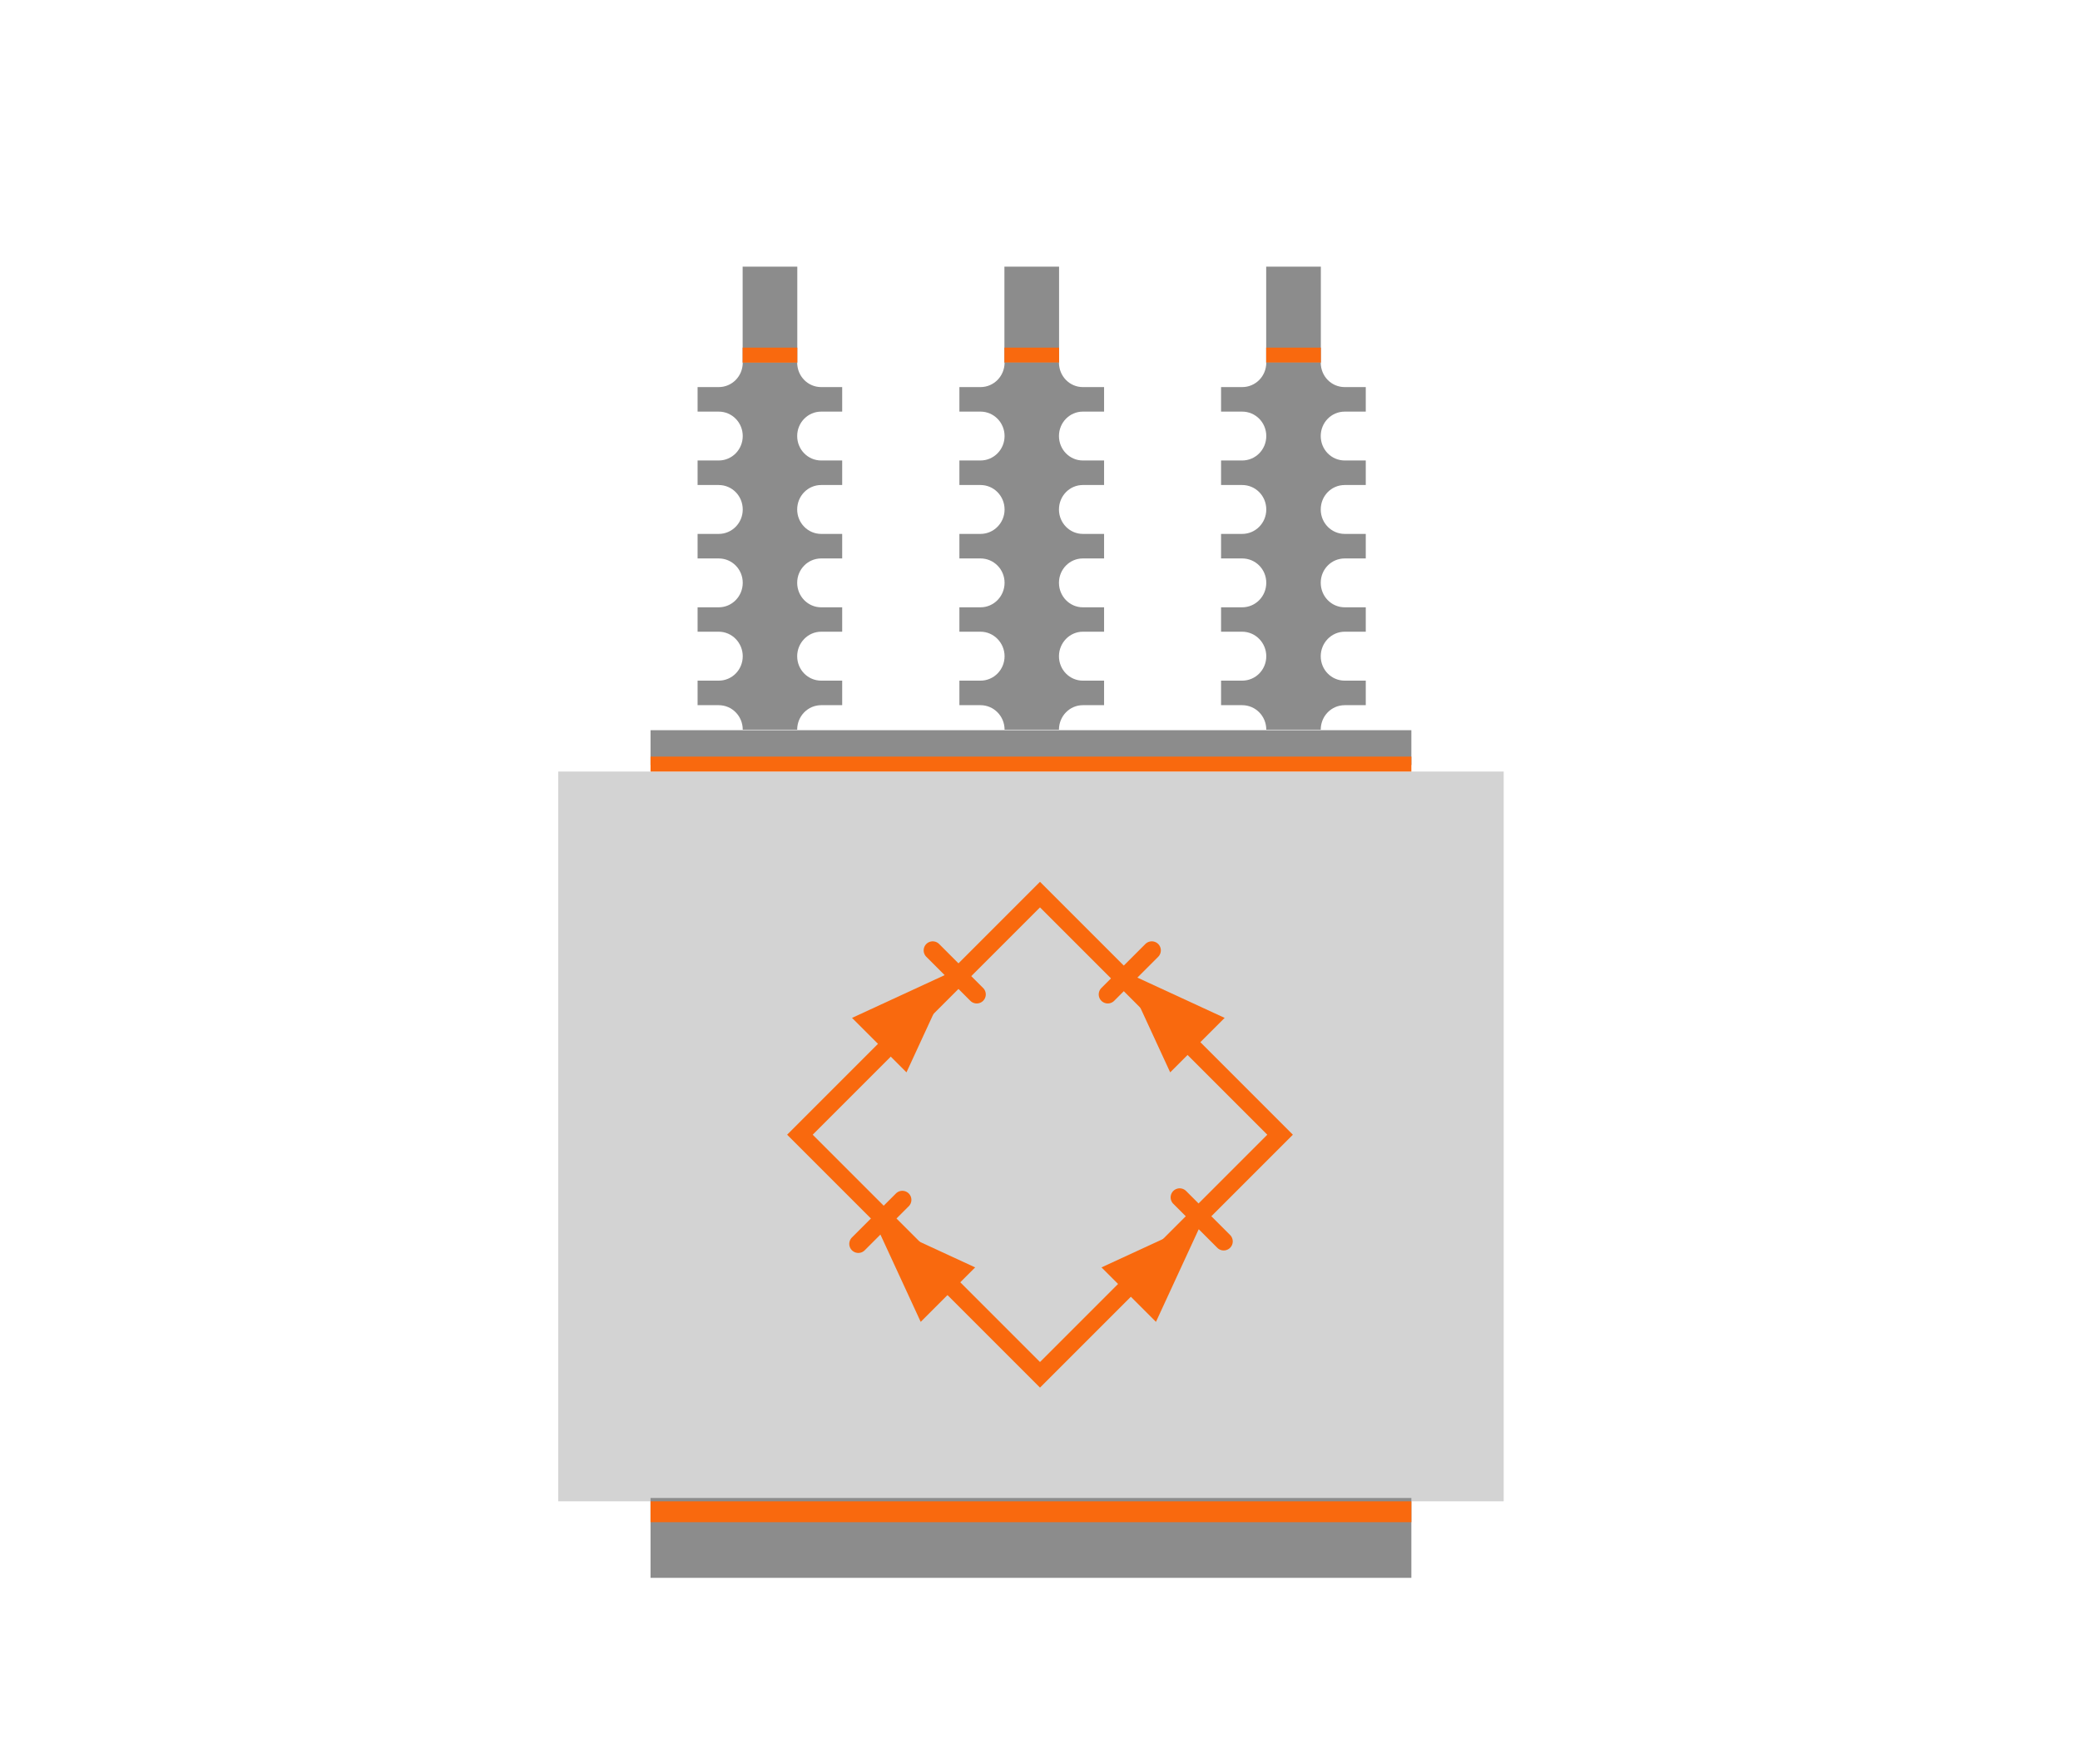
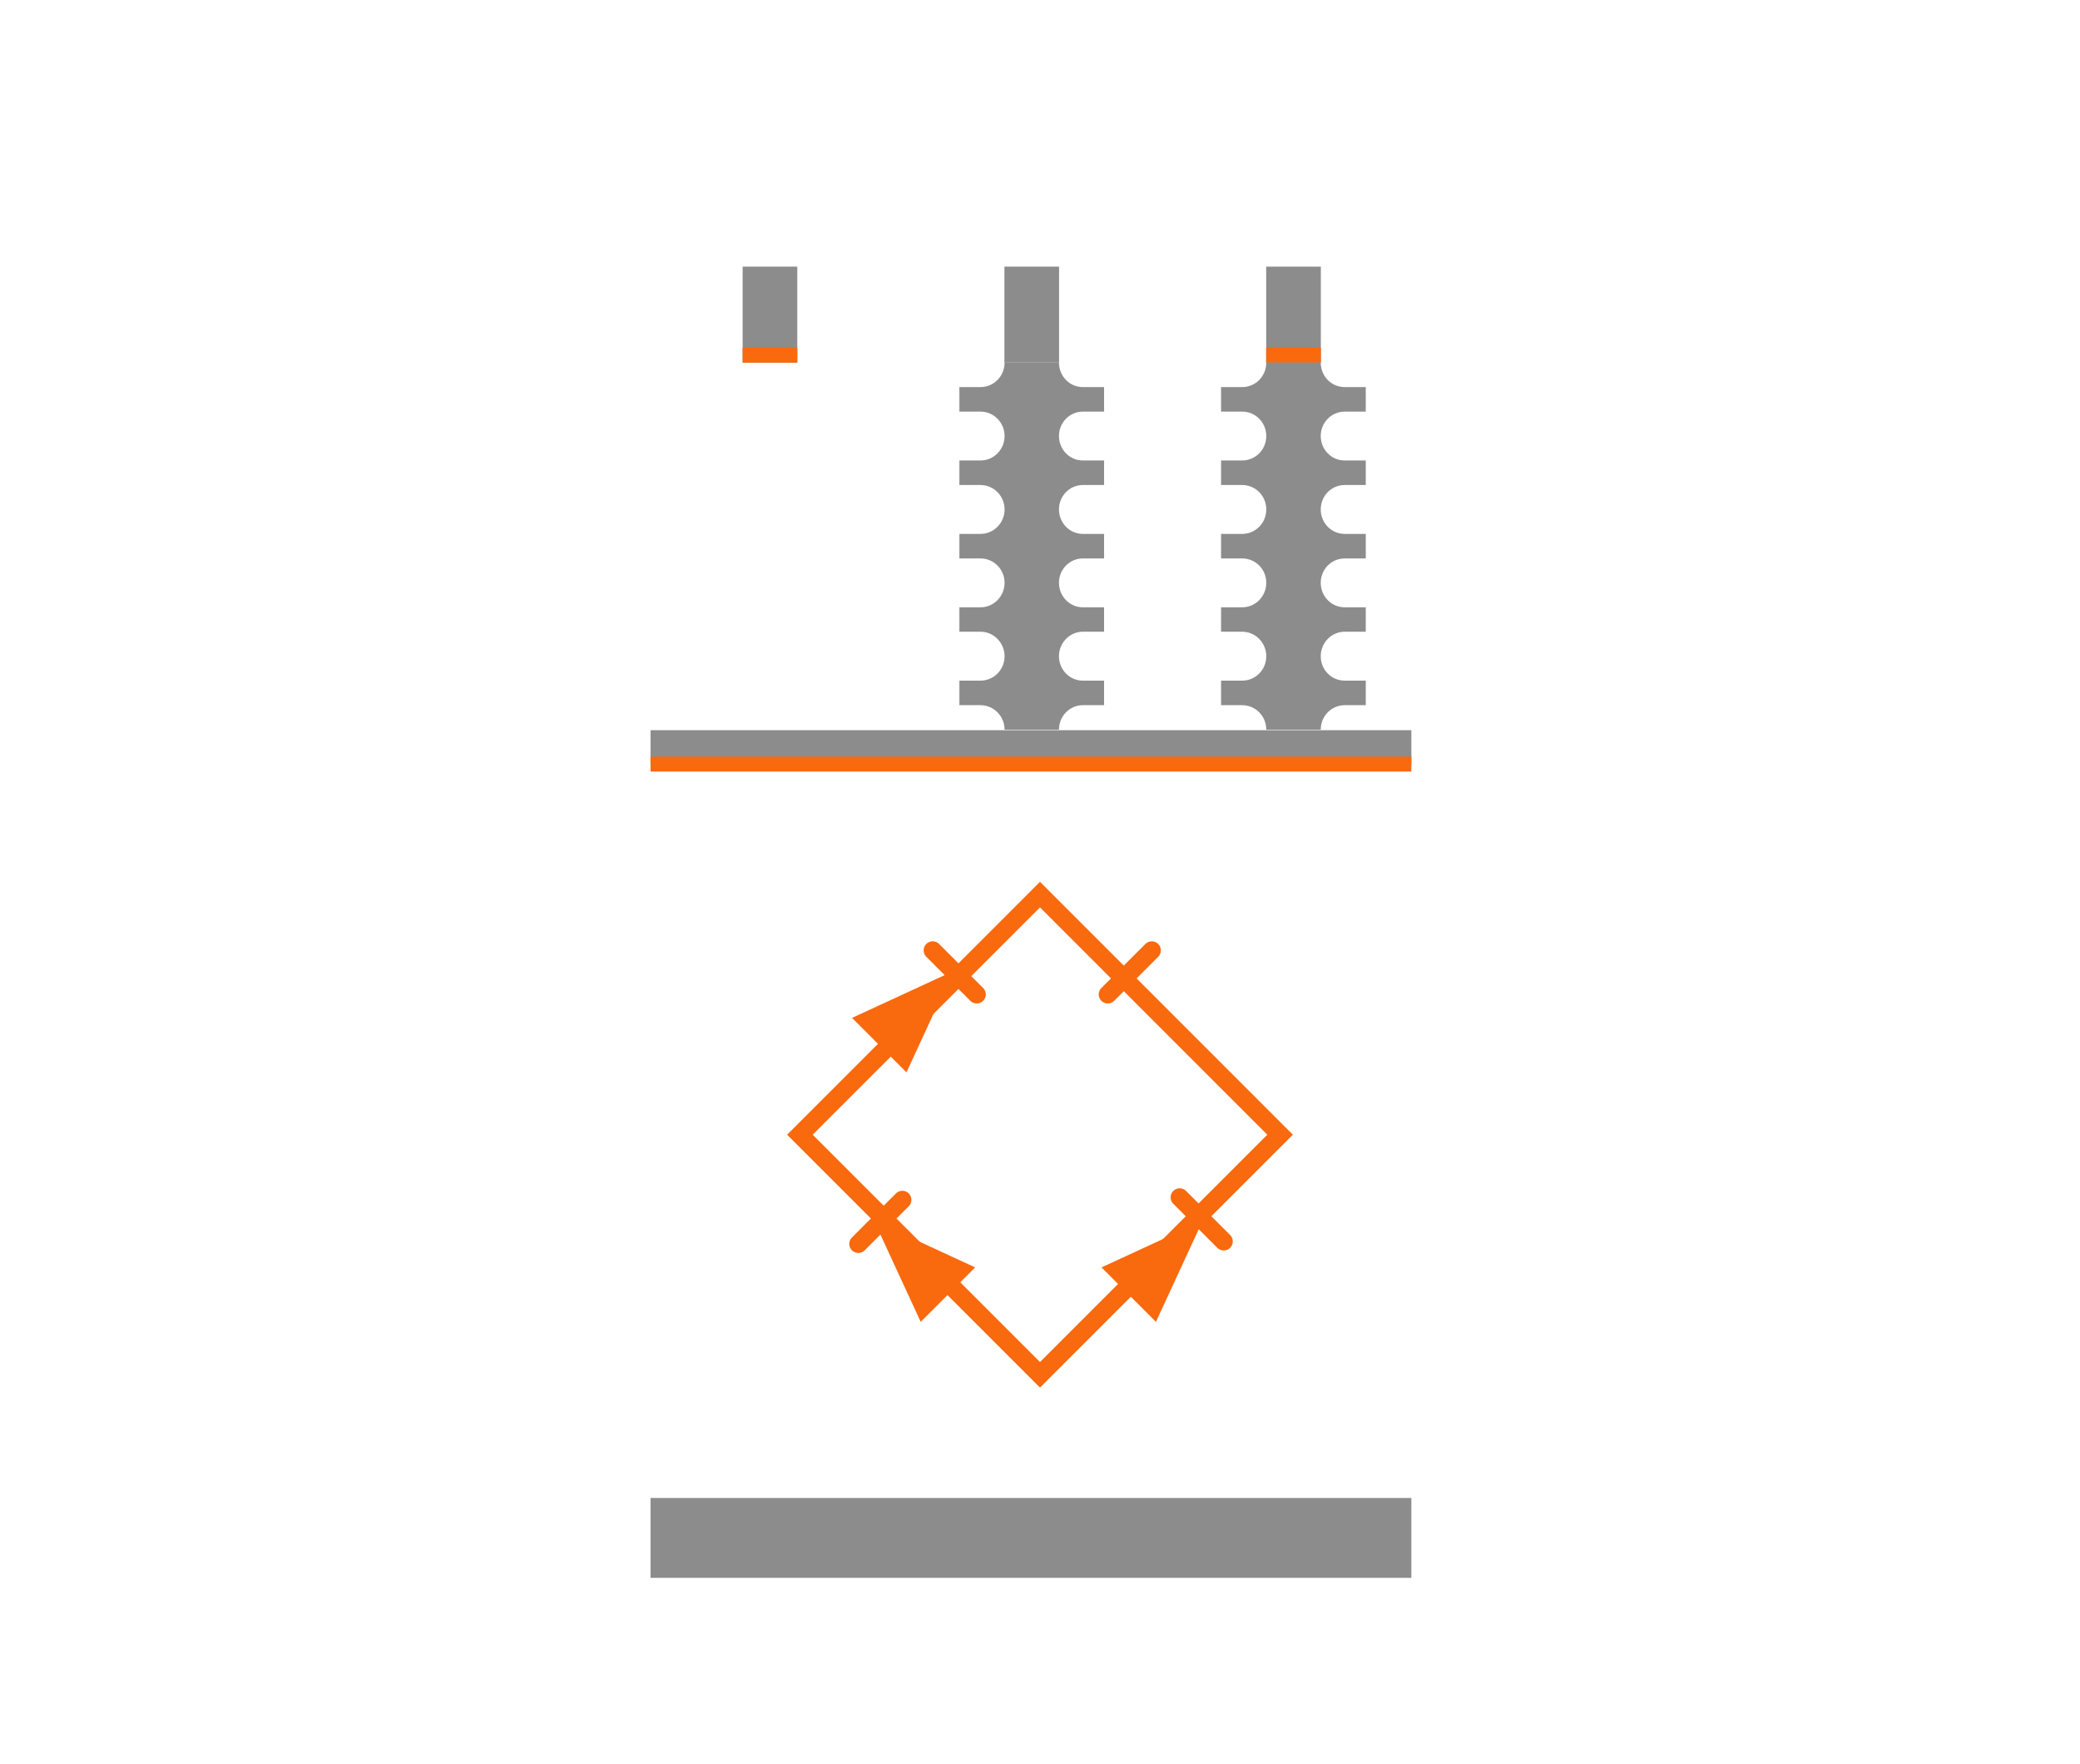
<svg xmlns="http://www.w3.org/2000/svg" xmlns:ns1="http://www.serif.com/" width="100%" height="100%" viewBox="0 0 230 195" version="1.1" xml:space="preserve" style="fill-rule:evenodd;clip-rule:evenodd;stroke-linejoin:round;stroke-miterlimit:1.414;">
  <rect x="0" y="0" width="230" height="195" style="fill:none;" />
  <g id="Layer-1" ns1:id="Layer 1">
-     <path d="M90.803,45.511l2.323,0l0,-2.712l-2.323,0c-1.466,0 -2.653,-1.201 -2.653,-2.707l-3,0l-3.02,0c0,1.506 -1.182,2.707 -2.658,2.707l-2.335,0l0,2.712l2.335,0c1.476,0 2.658,1.207 2.658,2.699c0,1.498 -1.182,2.704 -2.658,2.704l-2.335,0l0,2.713l2.335,0c1.476,0 2.658,1.202 2.658,2.708c0,1.488 -1.182,2.698 -2.658,2.698l-2.335,0l0,2.713l2.335,0c1.476,0 2.658,1.2 2.658,2.69c0,1.498 -1.182,2.713 -2.658,2.713l-2.335,0l0,2.698l2.335,0c1.476,0 2.658,1.231 2.658,2.713c0,1.496 -1.182,2.698 -2.658,2.698l-2.335,0l0,2.713l2.335,0c1.476,0 2.658,1.208 2.658,2.706l6.02,0c0,-1.498 1.187,-2.706 2.653,-2.706l2.323,0l0,-2.713l-2.323,0c-1.466,0 -2.653,-1.202 -2.653,-2.698c0,-1.482 1.187,-2.713 2.653,-2.713l2.323,0l0,-2.698l-2.323,0c-1.466,0 -2.653,-1.215 -2.653,-2.713c0,-1.49 1.187,-2.69 2.653,-2.69l2.323,0l0,-2.713l-2.323,0c-1.466,0 -2.653,-1.21 -2.653,-2.698c0,-1.506 1.187,-2.708 2.653,-2.708l2.323,0l0,-2.713l-2.323,0c-1.466,0 -2.653,-1.206 -2.653,-2.704c0,-1.492 1.187,-2.699 2.653,-2.699" style="fill:#8c8c8c;fill-rule:nonzero;" />
    <rect x="82.119" y="29.482" width="6.044" height="10.61" style="fill:#8c8c8c;" />
    <rect x="111.065" y="29.482" width="6.044" height="10.61" style="fill:#8c8c8c;" />
    <rect x="140.011" y="29.482" width="6.044" height="10.61" style="fill:#8c8c8c;" />
    <rect x="82.119" y="38.435" width="6.044" height="1.658" style="fill:#f9690e;" />
-     <rect x="111.065" y="38.435" width="6.044" height="1.658" style="fill:#f9690e;" />
    <rect x="140.011" y="38.435" width="6.044" height="1.658" style="fill:#f9690e;" />
    <path d="M119.735,45.511l2.351,0l0,-2.712l-2.351,0c-1.454,0 -2.638,-1.201 -2.638,-2.707l-3.014,0l-3,0c0,1.506 -1.197,2.707 -2.659,2.707l-2.337,0l0,2.712l2.337,0c1.462,0 2.659,1.207 2.659,2.699c0,1.498 -1.197,2.704 -2.659,2.704l-2.337,0l0,2.713l2.337,0c1.462,0 2.659,1.202 2.659,2.708c0,1.488 -1.197,2.698 -2.659,2.698l-2.337,0l0,2.713l2.337,0c1.462,0 2.659,1.2 2.659,2.69c0,1.498 -1.197,2.713 -2.659,2.713l-2.337,0l0,2.698l2.337,0c1.462,0 2.659,1.231 2.659,2.713c0,1.496 -1.197,2.698 -2.659,2.698l-2.337,0l0,2.713l2.337,0c1.462,0 2.659,1.208 2.659,2.706l6.014,0c0,-1.498 1.184,-2.706 2.638,-2.706l2.351,0l0,-2.713l-2.351,0c-1.454,0 -2.638,-1.202 -2.638,-2.698c0,-1.482 1.184,-2.713 2.638,-2.713l2.351,0l0,-2.698l-2.351,0c-1.454,0 -2.638,-1.215 -2.638,-2.713c0,-1.49 1.184,-2.69 2.638,-2.69l2.351,0l0,-2.713l-2.351,0c-1.454,0 -2.638,-1.21 -2.638,-2.698c0,-1.506 1.184,-2.708 2.638,-2.708l2.351,0l0,-2.713l-2.351,0c-1.454,0 -2.638,-1.206 -2.638,-2.704c0,-1.492 1.184,-2.699 2.638,-2.699" style="fill:#8c8c8c;fill-rule:nonzero;" />
    <path d="M148.696,45.511l2.327,0l0,-2.712l-2.327,0c-1.477,0 -2.653,-1.201 -2.653,-2.707l-3.014,0l-3.008,0c0,1.506 -1.187,2.707 -2.665,2.707l-2.335,0l0,2.712l2.335,0c1.478,0 2.665,1.207 2.665,2.699c0,1.498 -1.187,2.704 -2.665,2.704l-2.335,0l0,2.713l2.335,0c1.478,0 2.665,1.202 2.665,2.708c0,1.488 -1.187,2.698 -2.665,2.698l-2.335,0l0,2.713l2.335,0c1.478,0 2.665,1.2 2.665,2.69c0,1.498 -1.187,2.713 -2.665,2.713l-2.335,0l0,2.698l2.335,0c1.478,0 2.665,1.231 2.665,2.713c0,1.496 -1.187,2.698 -2.665,2.698l-2.335,0l0,2.713l2.335,0c1.478,0 2.665,1.208 2.665,2.706l6.022,0c0,-1.498 1.176,-2.706 2.653,-2.706l2.327,0l0,-2.713l-2.327,0c-1.477,0 -2.653,-1.202 -2.653,-2.698c0,-1.482 1.176,-2.713 2.653,-2.713l2.327,0l0,-2.698l-2.327,0c-1.477,0 -2.653,-1.215 -2.653,-2.713c0,-1.49 1.176,-2.69 2.653,-2.69l2.327,0l0,-2.713l-2.327,0c-1.477,0 -2.653,-1.21 -2.653,-2.698c0,-1.506 1.176,-2.708 2.653,-2.708l2.327,0l0,-2.713l-2.327,0c-1.477,0 -2.653,-1.206 -2.653,-2.704c0,-1.492 1.176,-2.699 2.653,-2.699" style="fill:#8c8c8c;fill-rule:nonzero;" />
-     <rect x="61.725" y="85.309" width="104.549" height="80.686" style="fill:#d3d3d3;" />
    <rect x="71.934" y="165.628" width="84.13" height="8.83" style="fill:#8c8c8c;" />
    <rect x="71.934" y="80.735" width="84.13" height="3.847" style="fill:#8c8c8c;" />
    <rect x="71.934" y="83.655" width="84.13" height="1.654" style="fill:#f9690e;" />
-     <rect x="71.934" y="165.998" width="84.13" height="2.305" style="fill:#f9690e;" />
  </g>
  <g>
    <path d="M142.962,125.462l-27.962,27.962l-27.962,-27.962l27.962,-27.962l27.962,27.962Zm-53.096,0l25.134,25.133l25.134,-25.133l-25.134,-25.134l-25.134,25.134Z" style="fill:#f9690e;" />
    <path d="M105.398,107.383l-5.162,11.184l-6.022,-6.022l11.184,-5.162Z" style="fill:#f9690e;" />
    <path d="M96.647,134.97l11.185,5.162l-6.023,6.022l-5.162,-11.184Z" style="fill:#f9690e;" />
    <path d="M132.985,134.97l-5.162,11.184l-6.023,-6.022l11.185,-5.162Z" style="fill:#f9690e;" />
-     <path d="M124.234,107.383l11.185,5.162l-6.023,6.022l-5.162,-11.184Z" style="fill:#f9690e;" />
    <path d="M103.18,104.082l0.044,0.003l0.043,0.005l0.043,0.007l0.043,0.008l0.043,0.011l0.041,0.012l0.042,0.014l0.04,0.016l0.04,0.017l0.04,0.019l0.038,0.021l0.037,0.023l0.036,0.024l0.036,0.026l0.034,0.027l0.032,0.029l0.032,0.03l4.867,4.867l0.03,0.032l0.029,0.033l0.027,0.034l0.026,0.035l0.024,0.036l0.023,0.037l0.021,0.039l0.019,0.039l0.018,0.04l0.015,0.04l0.014,0.042l0.013,0.042l0.01,0.042l0.009,0.043l0.006,0.043l0.005,0.043l0.003,0.044l0.001,0.043l-0.001,0.044l-0.003,0.044l-0.005,0.043l-0.006,0.043l-0.009,0.043l-0.01,0.042l-0.013,0.042l-0.014,0.041l-0.015,0.041l-0.018,0.04l-0.019,0.039l-0.021,0.038l-0.023,0.038l-0.024,0.036l-0.026,0.035l-0.027,0.034l-0.029,0.033l-0.03,0.032l-0.032,0.03l-0.032,0.028l-0.034,0.028l-0.036,0.026l-0.036,0.024l-0.037,0.022l-0.038,0.021l-0.04,0.02l-0.04,0.017l-0.04,0.016l-0.042,0.014l-0.041,0.012l-0.043,0.011l-0.043,0.008l-0.043,0.007l-0.043,0.005l-0.044,0.002l-0.043,0.001l-0.044,-0.001l-0.043,-0.002l-0.044,-0.005l-0.043,-0.007l-0.043,-0.008l-0.042,-0.011l-0.042,-0.012l-0.041,-0.014l-0.041,-0.016l-0.04,-0.017l-0.039,-0.02l-0.038,-0.021l-0.038,-0.022l-0.036,-0.024l-0.035,-0.026l-0.034,-0.028l-0.033,-0.028l-0.031,-0.03l-4.867,-4.867l-0.03,-0.032l-0.029,-0.033l-0.028,-0.034l-0.025,-0.035l-0.025,-0.036l-0.022,-0.038l-0.021,-0.038l-0.02,-0.039l-0.017,-0.04l-0.016,-0.041l-0.014,-0.041l-0.012,-0.042l-0.011,-0.042l-0.008,-0.043l-0.007,-0.043l-0.004,-0.043l-0.003,-0.044l-0.001,-0.044l0.001,-0.043l0.003,-0.044l0.004,-0.043l0.007,-0.043l0.008,-0.043l0.011,-0.042l0.012,-0.042l0.014,-0.042l0.016,-0.04l0.017,-0.04l0.02,-0.039l0.021,-0.039l0.022,-0.037l0.025,-0.036l0.025,-0.035l0.028,-0.034l0.029,-0.033l0.03,-0.032l0.031,-0.03l0.033,-0.029l0.034,-0.027l0.035,-0.026l0.036,-0.024l0.038,-0.023l0.038,-0.021l0.039,-0.019l0.04,-0.017l0.041,-0.016l0.041,-0.014l0.042,-0.012l0.042,-0.011l0.043,-0.008l0.043,-0.007l0.044,-0.005l0.043,-0.003l0.044,-0.001l0.043,0.001Z" style="fill:#f9690e;" />
    <path d="M130.489,131.391l0.044,0.003l0.043,0.005l0.043,0.006l0.043,0.009l0.042,0.01l0.042,0.013l0.042,0.014l0.04,0.015l0.04,0.018l0.039,0.019l0.039,0.021l0.037,0.023l0.036,0.024l0.035,0.026l0.034,0.027l0.033,0.029l0.032,0.03l4.867,4.867l0.03,0.032l0.029,0.032l0.027,0.035l0.026,0.035l0.024,0.036l0.023,0.037l0.021,0.039l0.019,0.039l0.017,0.04l0.016,0.04l0.014,0.042l0.013,0.041l0.01,0.043l0.008,0.043l0.007,0.043l0.005,0.043l0.003,0.044l0.001,0.043l-0.001,0.044l-0.003,0.043l-0.005,0.044l-0.007,0.043l-0.008,0.043l-0.01,0.042l-0.013,0.042l-0.014,0.041l-0.016,0.041l-0.017,0.04l-0.019,0.039l-0.021,0.038l-0.023,0.038l-0.024,0.036l-0.026,0.035l-0.027,0.034l-0.029,0.033l-0.03,0.031l-0.032,0.031l-0.033,0.028l-0.034,0.028l-0.035,0.025l-0.036,0.025l-0.037,0.022l-0.039,0.021l-0.039,0.02l-0.04,0.017l-0.04,0.016l-0.042,0.014l-0.042,0.012l-0.042,0.011l-0.043,0.008l-0.043,0.007l-0.043,0.004l-0.044,0.003l-0.043,0.001l-0.044,-0.001l-0.044,-0.003l-0.043,-0.004l-0.043,-0.007l-0.043,-0.008l-0.042,-0.011l-0.042,-0.012l-0.041,-0.014l-0.041,-0.016l-0.04,-0.017l-0.039,-0.02l-0.038,-0.021l-0.038,-0.022l-0.036,-0.025l-0.035,-0.025l-0.034,-0.028l-0.033,-0.028l-0.032,-0.031l-4.866,-4.867l-0.031,-0.031l-0.028,-0.033l-0.028,-0.034l-0.026,-0.035l-0.024,-0.036l-0.022,-0.038l-0.021,-0.038l-0.02,-0.039l-0.017,-0.04l-0.016,-0.041l-0.014,-0.041l-0.012,-0.042l-0.011,-0.042l-0.008,-0.043l-0.007,-0.043l-0.005,-0.044l-0.002,-0.043l-0.001,-0.044l0.001,-0.043l0.002,-0.044l0.005,-0.043l0.007,-0.043l0.008,-0.043l0.011,-0.043l0.012,-0.041l0.014,-0.042l0.016,-0.04l0.017,-0.04l0.02,-0.039l0.021,-0.039l0.022,-0.037l0.024,-0.036l0.026,-0.035l0.028,-0.034l0.028,-0.033l0.031,-0.032l0.031,-0.03l0.033,-0.029l0.034,-0.027l0.035,-0.026l0.036,-0.024l0.038,-0.023l0.038,-0.021l0.039,-0.019l0.04,-0.018l0.041,-0.015l0.041,-0.014l0.042,-0.013l0.042,-0.01l0.043,-0.009l0.043,-0.006l0.043,-0.005l0.044,-0.003l0.044,-0.001l0.043,0.001Z" style="fill:#f9690e;" />
    <path d="M127.405,104.082l0.044,0.003l0.043,0.005l0.043,0.007l0.043,0.008l0.042,0.011l0.042,0.012l0.041,0.014l0.041,0.016l0.04,0.017l0.039,0.019l0.038,0.021l0.038,0.023l0.036,0.024l0.035,0.026l0.034,0.027l0.033,0.029l0.032,0.03l0.03,0.032l0.029,0.033l0.027,0.034l0.026,0.035l0.024,0.036l0.022,0.037l0.021,0.039l0.02,0.039l0.017,0.04l0.016,0.04l0.014,0.042l0.012,0.042l0.011,0.042l0.008,0.043l0.007,0.043l0.005,0.043l0.003,0.044l0,0.043l0,0.044l-0.003,0.044l-0.005,0.043l-0.007,0.043l-0.008,0.043l-0.011,0.042l-0.012,0.042l-0.014,0.041l-0.016,0.041l-0.017,0.04l-0.02,0.039l-0.021,0.038l-0.022,0.038l-0.024,0.036l-0.026,0.035l-0.027,0.034l-0.029,0.033l-0.03,0.032l-4.867,4.867l-0.032,0.03l-0.033,0.028l-0.034,0.028l-0.035,0.026l-0.036,0.024l-0.038,0.022l-0.038,0.021l-0.039,0.02l-0.04,0.017l-0.04,0.016l-0.042,0.014l-0.042,0.012l-0.042,0.011l-0.043,0.008l-0.043,0.007l-0.043,0.005l-0.044,0.002l-0.044,0.001l-0.043,-0.001l-0.044,-0.002l-0.043,-0.005l-0.043,-0.007l-0.043,-0.008l-0.042,-0.011l-0.042,-0.012l-0.042,-0.014l-0.04,-0.016l-0.04,-0.017l-0.039,-0.02l-0.039,-0.021l-0.037,-0.022l-0.036,-0.024l-0.035,-0.026l-0.034,-0.028l-0.033,-0.028l-0.032,-0.03l-0.03,-0.032l-0.029,-0.033l-0.027,-0.034l-0.026,-0.035l-0.024,-0.036l-0.023,-0.038l-0.021,-0.038l-0.019,-0.039l-0.017,-0.04l-0.016,-0.041l-0.014,-0.041l-0.012,-0.042l-0.011,-0.042l-0.008,-0.043l-0.007,-0.043l-0.005,-0.043l-0.003,-0.044l-0.001,-0.044l0.001,-0.043l0.003,-0.044l0.005,-0.043l0.007,-0.043l0.008,-0.043l0.011,-0.042l0.012,-0.042l0.014,-0.042l0.016,-0.04l0.017,-0.04l0.019,-0.039l0.021,-0.039l0.023,-0.037l0.024,-0.036l0.026,-0.035l0.027,-0.034l0.029,-0.033l0.03,-0.032l4.867,-4.867l0.032,-0.03l0.033,-0.029l0.034,-0.027l0.035,-0.026l0.036,-0.024l0.037,-0.023l0.039,-0.021l0.039,-0.019l0.04,-0.017l0.04,-0.016l0.042,-0.014l0.042,-0.012l0.042,-0.011l0.043,-0.008l0.043,-0.007l0.043,-0.005l0.044,-0.003l0.043,-0.001l0.044,0.001Z" style="fill:#f9690e;" />
    <path d="M99.822,131.666l0.043,0.003l0.044,0.004l0.043,0.007l0.043,0.009l0.042,0.01l0.042,0.012l0.041,0.014l0.041,0.016l0.04,0.018l0.039,0.019l0.038,0.021l0.037,0.023l0.037,0.024l0.035,0.026l0.034,0.027l0.033,0.029l0.031,0.03l0.03,0.031l0.029,0.033l0.027,0.034l0.026,0.035l0.024,0.037l0.023,0.037l0.021,0.038l0.019,0.039l0.018,0.04l0.016,0.041l0.014,0.041l0.012,0.042l0.01,0.042l0.009,0.043l0.007,0.043l0.004,0.044l0.003,0.043l0.001,0.044l-0.001,0.044l-0.003,0.043l-0.004,0.043l-0.007,0.044l-0.009,0.042l-0.01,0.043l-0.012,0.042l-0.014,0.041l-0.016,0.041l-0.018,0.04l-0.019,0.039l-0.021,0.038l-0.023,0.037l-0.024,0.036l-0.026,0.036l-0.027,0.034l-0.029,0.033l-0.03,0.031l-4.867,4.867l-0.031,0.03l-0.033,0.029l-0.034,0.027l-0.035,0.026l-0.037,0.024l-0.037,0.023l-0.038,0.021l-0.039,0.019l-0.04,0.018l-0.041,0.016l-0.041,0.014l-0.042,0.012l-0.042,0.01l-0.043,0.009l-0.043,0.006l-0.044,0.005l-0.043,0.003l-0.044,0.001l-0.044,-0.001l-0.043,-0.003l-0.043,-0.005l-0.044,-0.006l-0.042,-0.009l-0.043,-0.01l-0.042,-0.012l-0.041,-0.014l-0.041,-0.016l-0.04,-0.018l-0.039,-0.019l-0.038,-0.021l-0.037,-0.023l-0.036,-0.024l-0.036,-0.026l-0.034,-0.027l-0.032,-0.029l-0.032,-0.03l-0.03,-0.032l-0.029,-0.032l-0.027,-0.034l-0.026,-0.036l-0.024,-0.036l-0.023,-0.037l-0.021,-0.038l-0.019,-0.039l-0.018,-0.04l-0.016,-0.041l-0.014,-0.041l-0.012,-0.042l-0.01,-0.043l-0.009,-0.042l-0.006,-0.044l-0.005,-0.043l-0.003,-0.043l-0.001,-0.044l0.001,-0.044l0.003,-0.043l0.005,-0.044l0.006,-0.043l0.009,-0.043l0.01,-0.042l0.012,-0.042l0.014,-0.041l0.016,-0.041l0.018,-0.04l0.019,-0.039l0.021,-0.038l0.023,-0.037l0.024,-0.037l0.026,-0.035l0.027,-0.034l0.029,-0.033l0.03,-0.031l4.867,-4.867l0.031,-0.03l0.033,-0.029l0.034,-0.027l0.036,-0.026l0.036,-0.024l0.037,-0.023l0.038,-0.021l0.039,-0.019l0.04,-0.018l0.041,-0.016l0.041,-0.014l0.042,-0.012l0.043,-0.01l0.042,-0.009l0.044,-0.007l0.043,-0.004l0.043,-0.003l0.044,-0.001l0.044,0.001Z" style="fill:#f9690e;" />
  </g>
</svg>